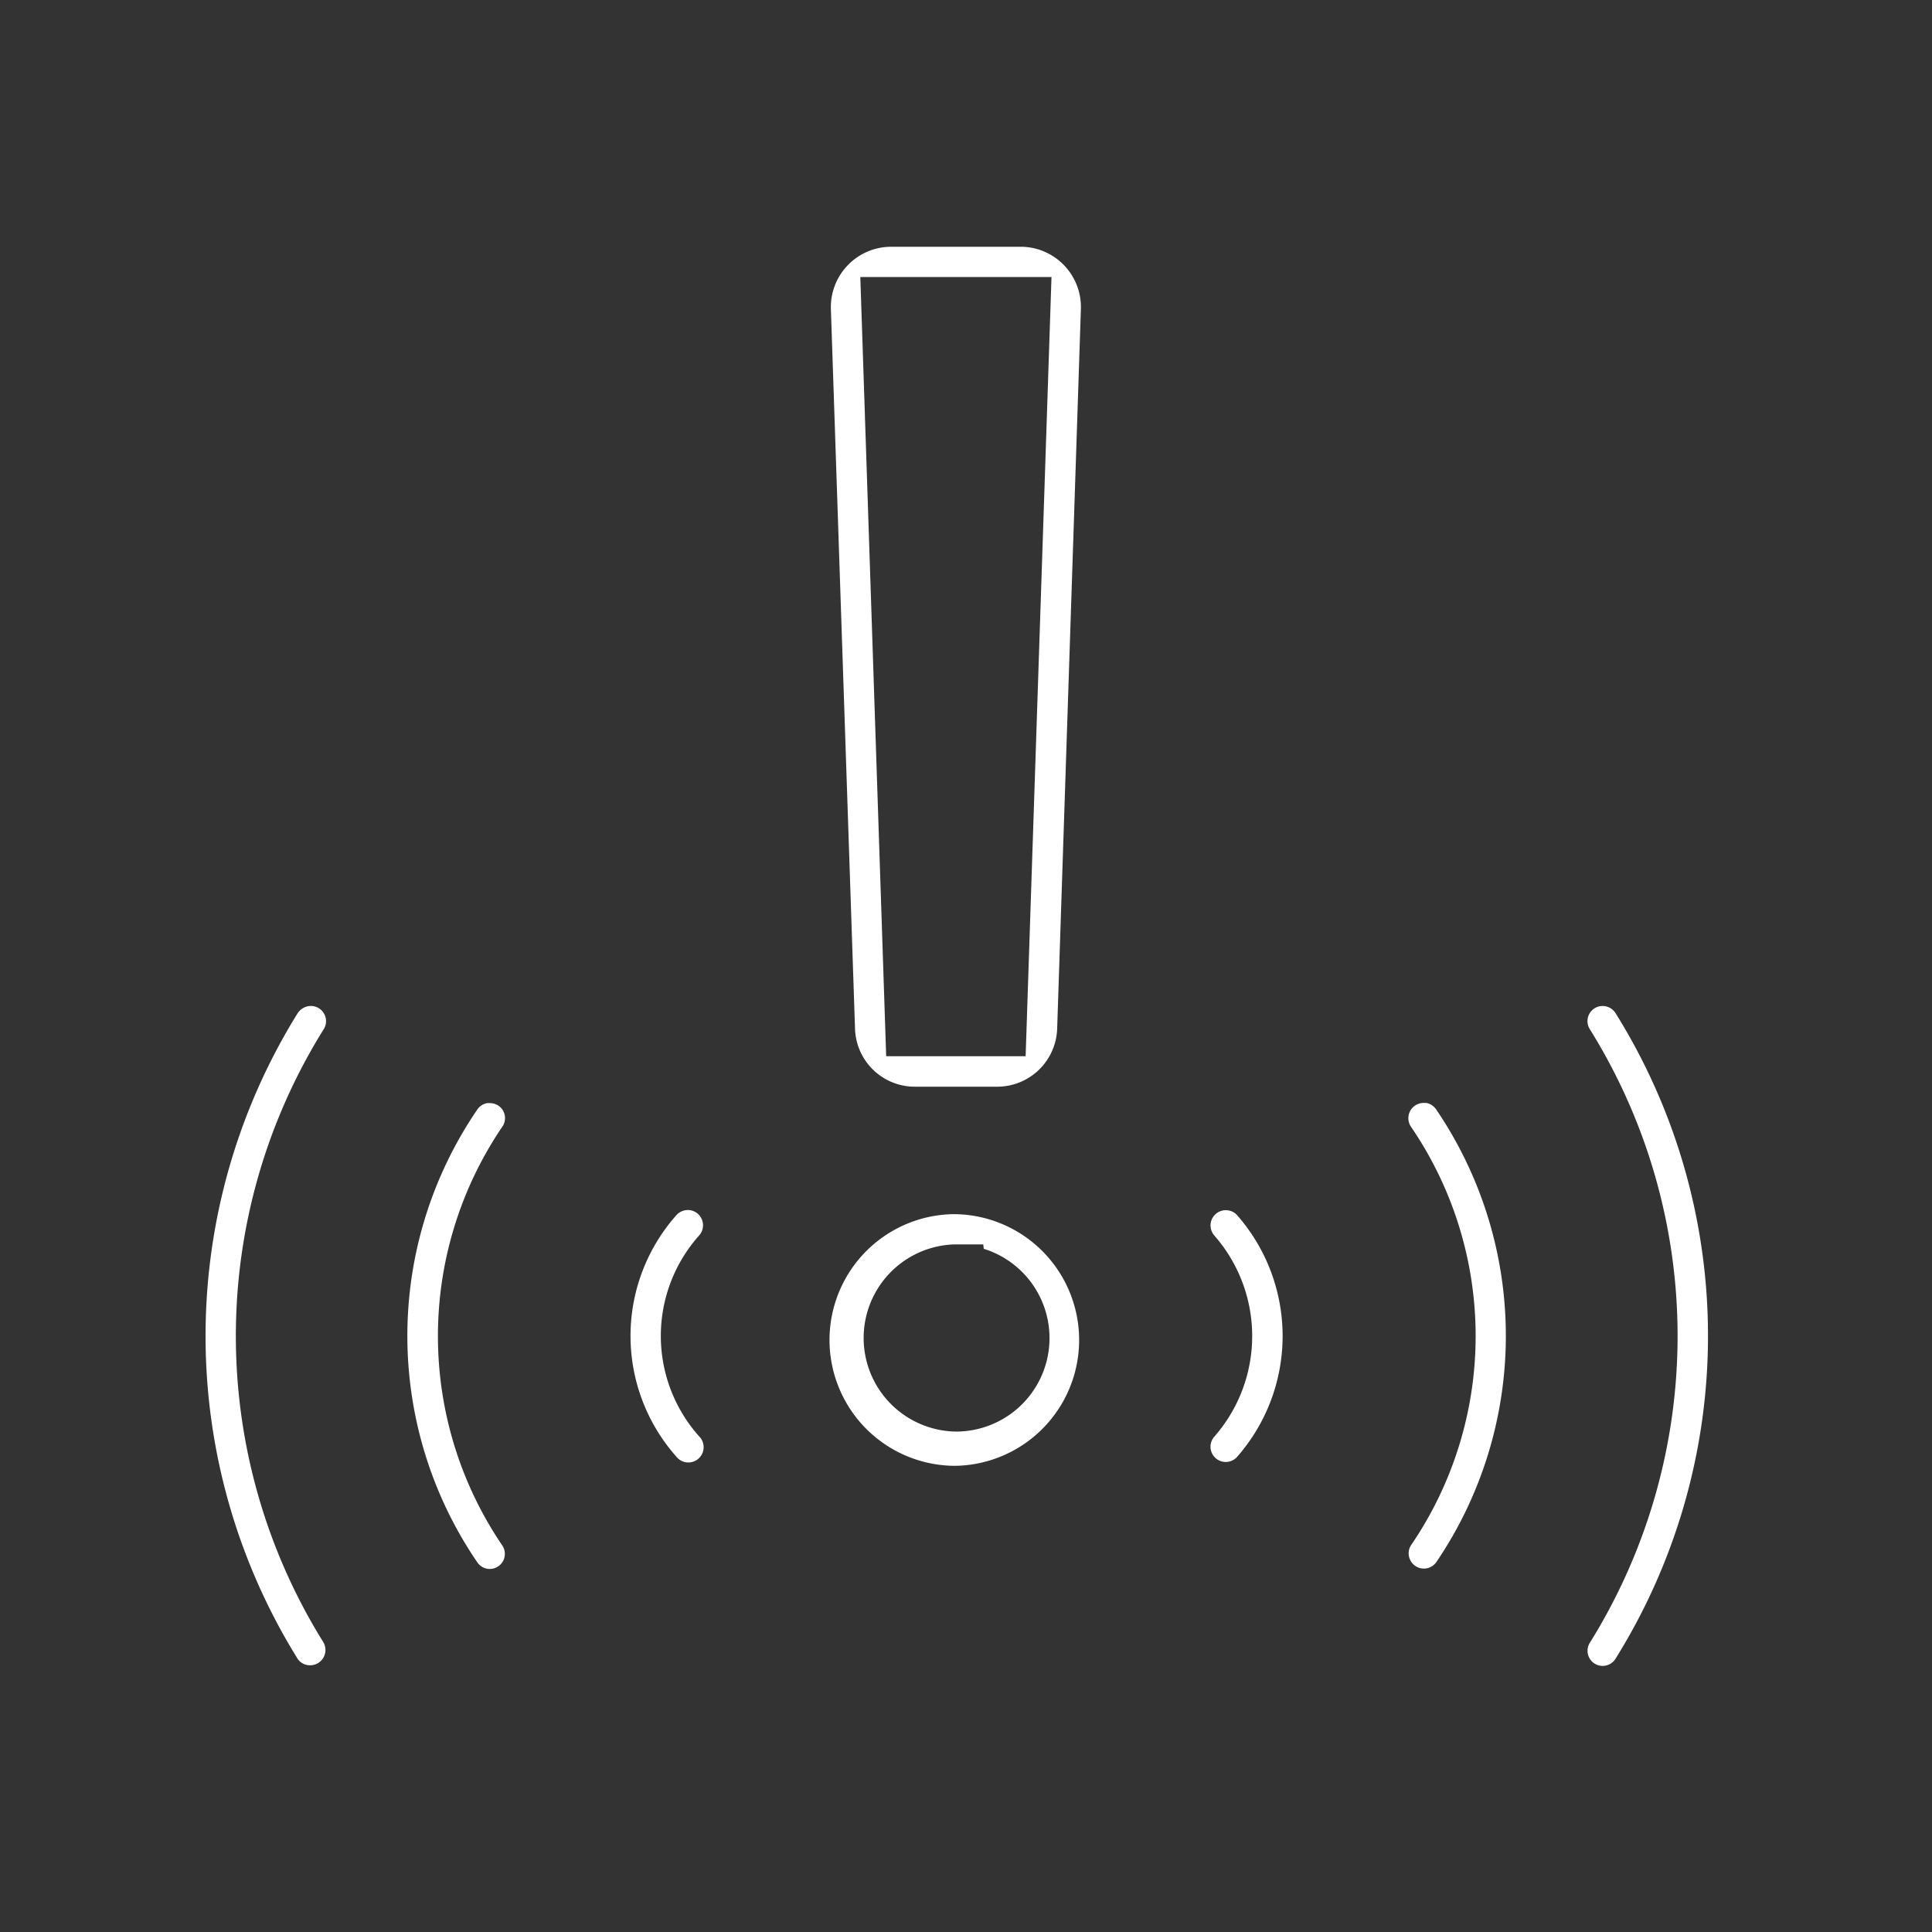
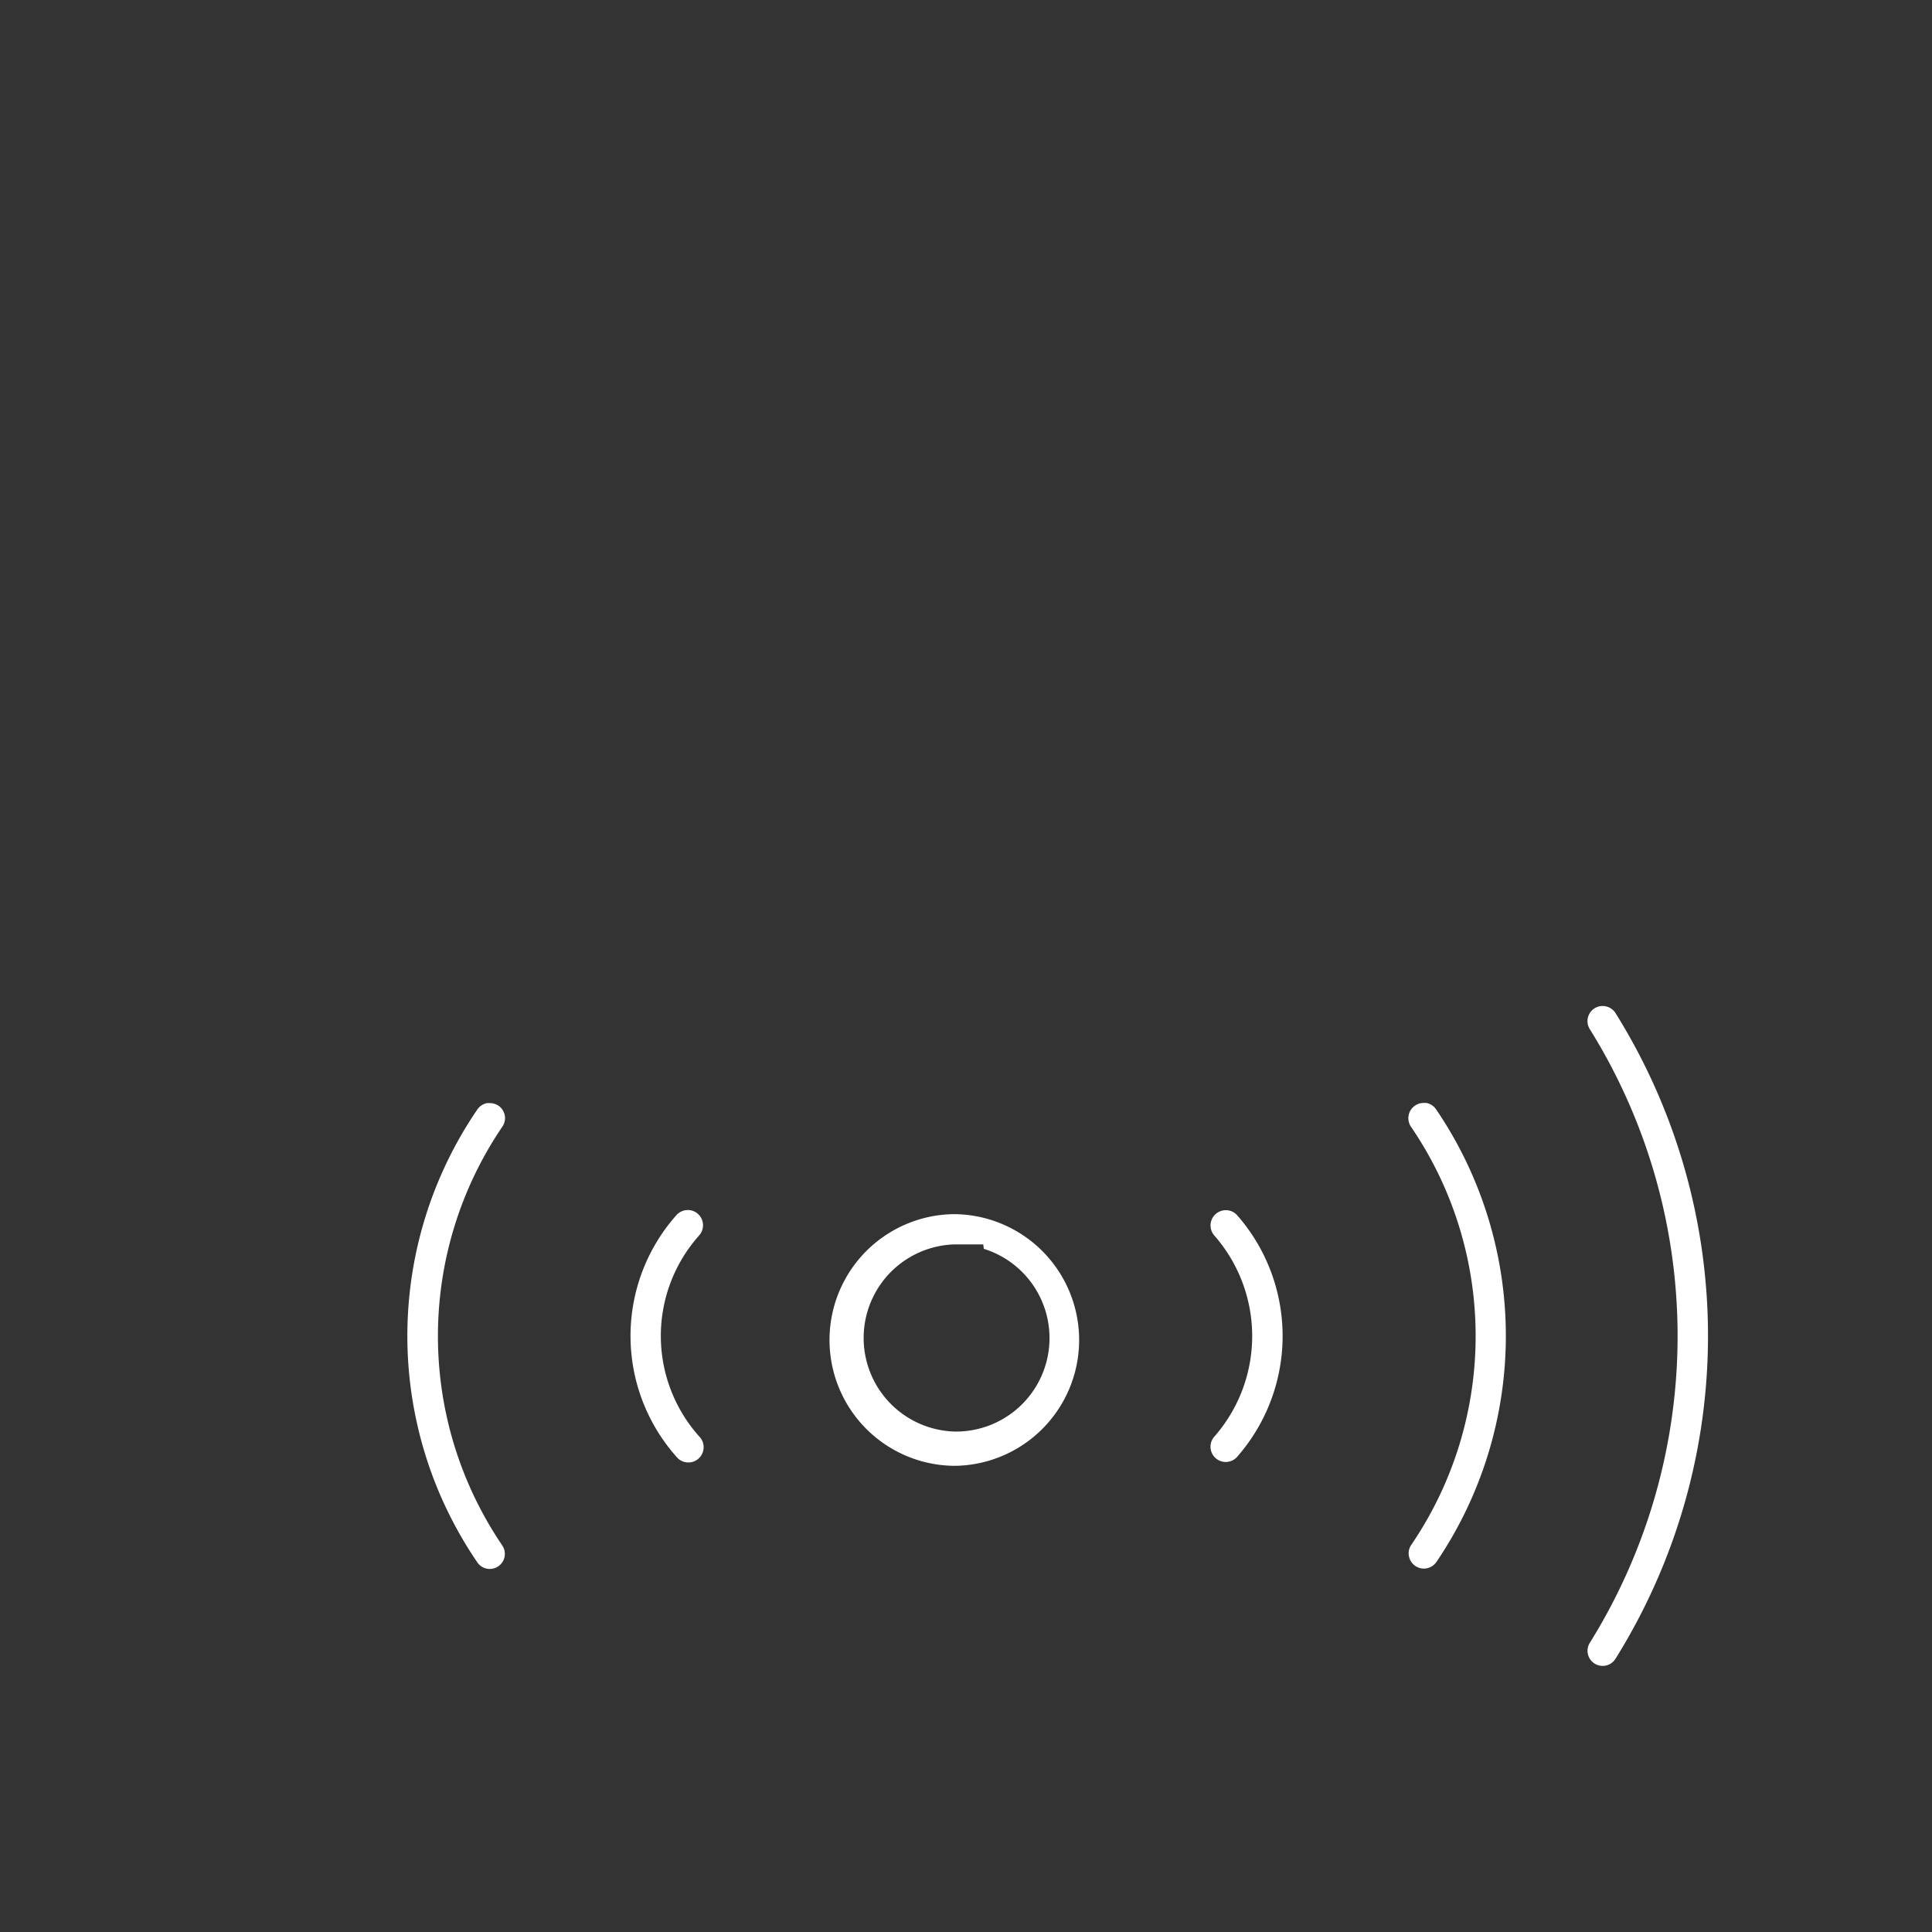
<svg xmlns="http://www.w3.org/2000/svg" width="44" height="44" viewBox="0 0 44 44">
  <rect x="0" y="0" width="44" height="44" fill="#333333" stroke="none" />
  <g id="Group_180304" data-name="Group 180304" transform="translate(4028 13908)">
    <rect id="Rectangle_143477" data-name="Rectangle 143477" width="44" height="44" transform="translate(-4028 -13908)" fill="none" />
    <g id="Group_180298" data-name="Group 180298" transform="translate(-4023.319 -13902.383)">
      <path id="Path_27318" data-name="Path 27318" d="M1036.836,685.008a.349.349,0,0,0-.294-.161h-.012a.345.345,0,0,0-.332.356.347.347,0,0,0,.053.172,13.212,13.212,0,0,1,0,13.975.344.344,0,0,0,.585.363A13.885,13.885,0,0,0,1036.836,685.008Z" transform="translate(-1004.725 -667.553)" fill="#fff" />
      <path id="Path_27319" data-name="Path 27319" d="M1018.462,700.393a4.172,4.172,0,0,0,0-5.5.343.343,0,0,0-.258-.116.348.348,0,0,0-.261.579,3.473,3.473,0,0,1,0,4.577.347.347,0,1,0,.517.463Z" transform="translate(-994.967 -672.833)" fill="#fff" />
      <path id="Path_27320" data-name="Path 27320" d="M980.371,689.719a9.14,9.14,0,0,0,0,10.308.343.343,0,1,0,.571-.381,8.488,8.488,0,0,1,0-9.538.343.343,0,0,0-.088-.479.375.375,0,0,0-.205-.059l-.052,0A.347.347,0,0,0,980.371,689.719Z" transform="translate(-974.183 -670.065)" fill="#fff" />
      <path id="Path_27321" data-name="Path 27321" d="M1028.117,689.712a.352.352,0,0,0-.22-.148h-.066a.347.347,0,0,0-.289.54,8.45,8.45,0,0,1,0,9.536.335.335,0,0,0-.044.252.346.346,0,0,0,.625.125A9.174,9.174,0,0,0,1028.117,689.712Z" transform="translate(-1000.09 -670.062)" fill="#fff" />
-       <path id="Path_27322" data-name="Path 27322" d="M999.384,649.293l.551,16.431a1.363,1.363,0,0,0,1.349,1.309h1.889a1.367,1.367,0,0,0,1.365-1.315l.541-16.414a1.374,1.374,0,0,0-1.336-1.4h-2.861l-.14,0A1.375,1.375,0,0,0,999.384,649.293Zm5.025-.7-.589,17.745h-3.176l-.589-17.745Z" transform="translate(-985.143 -647.901)" fill="#fff" />
      <path id="Path_27323" data-name="Path 27323" d="M990.939,694.774a.348.348,0,0,0-.259.117,4.143,4.143,0,0,0,0,5.5.348.348,0,1,0,.521-.46,3.435,3.435,0,0,1,0-4.581.348.348,0,0,0-.263-.577Z" transform="translate(-979.957 -672.833)" fill="#fff" />
      <path id="Path_27324" data-name="Path 27324" d="M1002.122,700.706h.036a2.866,2.866,0,0,0,0-5.731h-.076a2.866,2.866,0,0,0,.04,5.731Zm-.01-5.042h.675l.012.1a2.129,2.129,0,0,1-.636,4.162h-.006a2.132,2.132,0,0,1-.046-4.262Z" transform="translate(-985.075 -672.94)" fill="#fff" />
-       <path id="Path_27325" data-name="Path 27325" d="M971.059,699.714a.337.337,0,0,0,.213.138.349.349,0,0,0,.37-.52,13.2,13.2,0,0,1,.009-13.959.344.344,0,0,0,.045-.261.348.348,0,0,0-.154-.216.341.341,0,0,0-.207-.052.366.366,0,0,0-.279.167A13.934,13.934,0,0,0,971.059,699.714Z" transform="translate(-968.96 -667.55)" fill="#fff" />
    </g>
  </g>
</svg>